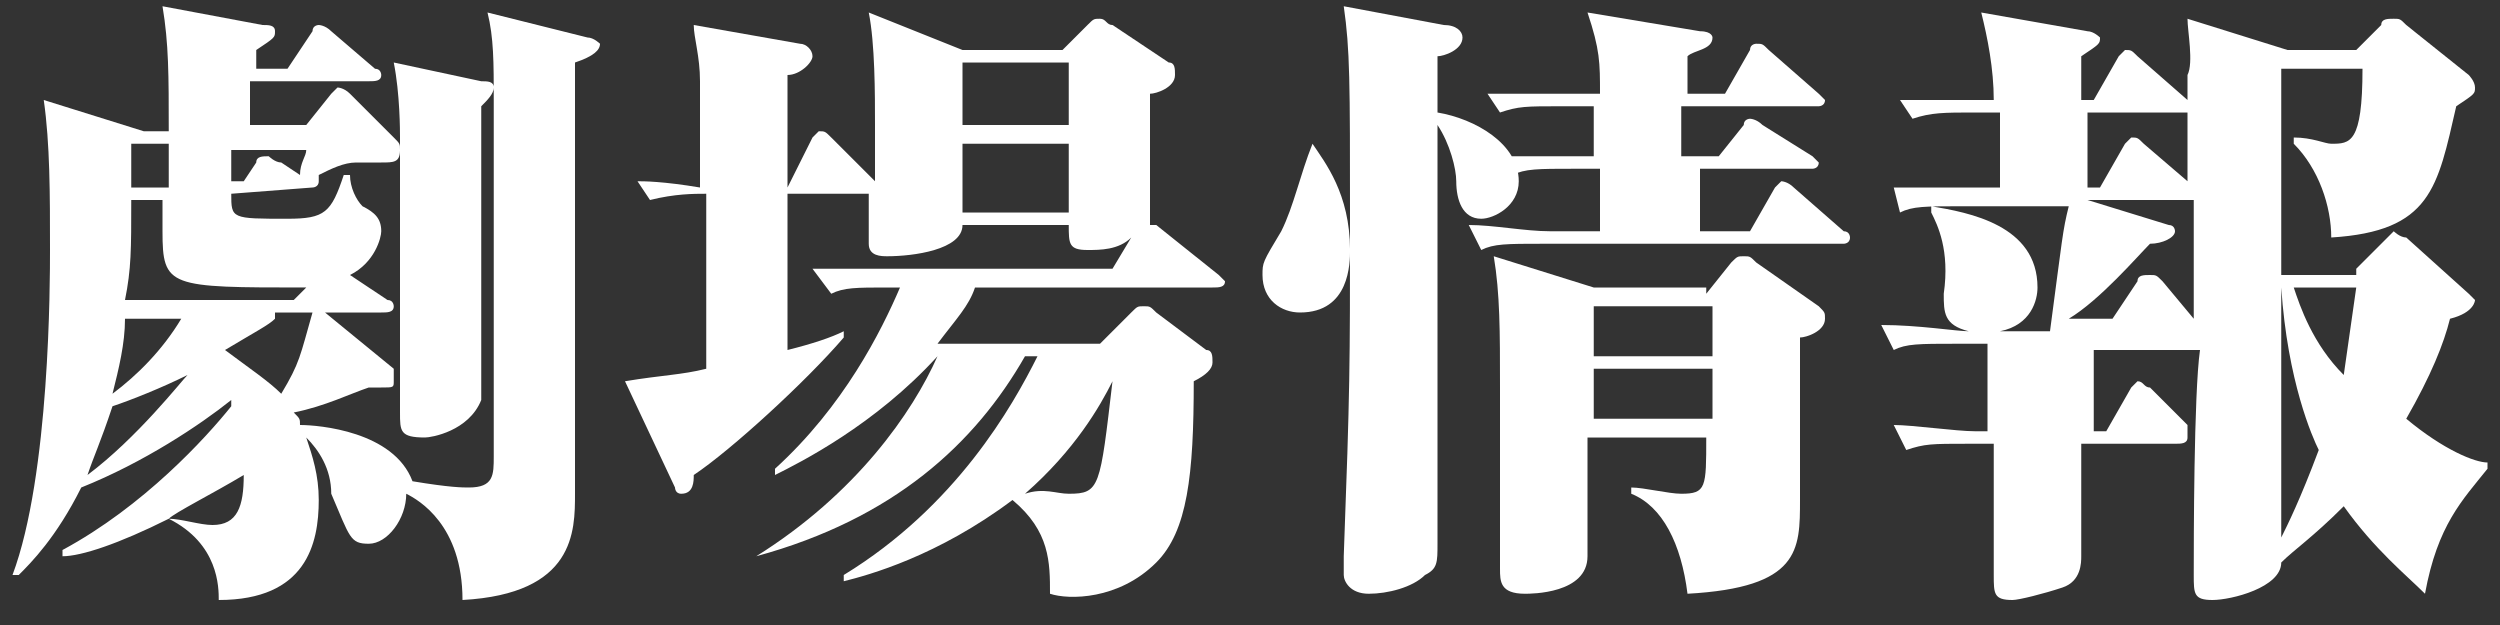
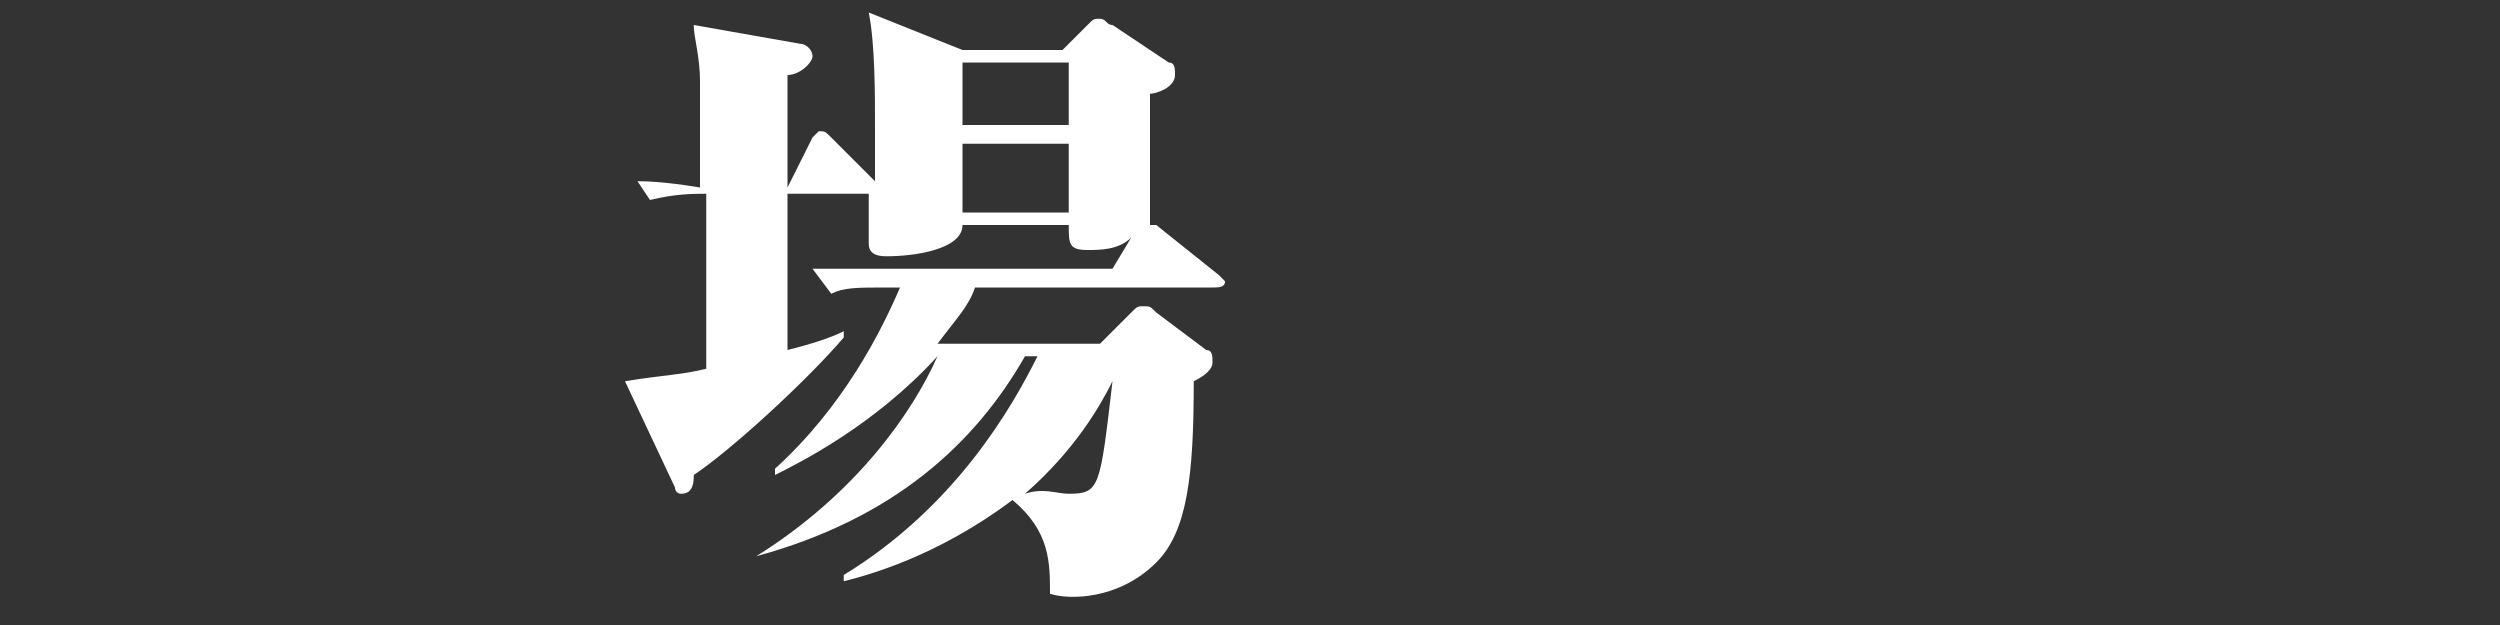
<svg xmlns="http://www.w3.org/2000/svg" version="1.1" id="レイヤー_1" x="0px" y="0px" viewBox="0 0 40 10" style="enable-background:new 0 0 40 10;" xml:space="preserve">
  <rect x="0" y="0" width="40" height="10" fill="#333333" stroke="none" />
  <style type="text/css">
	.st0{fill:#FFFFFF;}
</style>
  <g>
-     <path class="st0" d="M6.2,4.8c0.1,0,0.1,0.1,0.1,0.1c0,0.1-0.1,0.1-0.2,0.1H5.2l1.1,0.9C6.3,6,6.3,6,6.3,6.1c0,0.1,0,0.1-0.2,0.1   c0,0,0,0-0.2,0C5.6,6.3,5.2,6.5,4.7,6.6c0.1,0.1,0.1,0.1,0.1,0.2c0.3,0,1.5,0.1,1.8,0.9c0.6,0.1,0.8,0.1,0.9,0.1   c0.4,0,0.4-0.2,0.4-0.5V1.6c0-0.6,0-1-0.1-1.4l1.6,0.4c0.1,0,0.2,0.1,0.2,0.1c0,0.1-0.1,0.2-0.4,0.3c0,2.6,0,3.5,0,5.7   c0,0.8,0,0.9,0,1.2c0,0.6,0,1.6-1.8,1.7c0-1.2-0.7-1.6-0.9-1.7c0,0.4-0.3,0.8-0.6,0.8c-0.3,0-0.3-0.1-0.6-0.8   C5.3,7.5,5.1,7.2,4.9,7C5,7.3,5.1,7.6,5.1,8c0,0.7-0.2,1.6-1.6,1.6c0-0.2,0-0.9-0.8-1.3v0C1.9,8.7,1.3,8.9,1,8.9l0-0.1   C2.3,8.1,3.3,7,3.7,6.5c0,0,0,0,0-0.1c-0.5,0.4-1.4,1-2.4,1.4C0.9,8.6,0.5,9,0.3,9.2l-0.1,0c0.6-1.6,0.6-4.7,0.6-5.2   c0-0.9,0-1.7-0.1-2.4l1.6,0.5h0.4c0-0.9,0-1.4-0.1-2l1.6,0.3c0.1,0,0.2,0,0.2,0.1c0,0.1,0,0.1-0.3,0.3v0.3h0.5l0.4-0.6   c0-0.1,0.1-0.1,0.1-0.1c0,0,0.1,0,0.2,0.1L6,1.1c0.1,0,0.1,0.1,0.1,0.1c0,0.1-0.1,0.1-0.2,0.1H4v0.7h0.9l0.4-0.5   c0,0,0.1-0.1,0.1-0.1s0.1,0,0.2,0.1l0.7,0.7c0.1,0.1,0.1,0.1,0.1,0.2c0,0.2-0.1,0.2-0.3,0.2c-0.1,0-0.2,0-0.4,0   c-0.2,0-0.4,0.1-0.6,0.2c0,0,0,0,0,0.1C5.1,3,5,3,5,3L3.7,3.1c0,0.4,0,0.4,0.9,0.4c0.6,0,0.7-0.1,0.9-0.7h0.1   c0,0.2,0.1,0.4,0.2,0.5c0.2,0.1,0.3,0.2,0.3,0.4c0,0.1-0.1,0.5-0.5,0.7L6.2,4.8z M1.8,6.5C1.6,7.1,1.5,7.3,1.4,7.6   C2.2,7,2.9,6.1,3,6C2.6,6.2,2.1,6.4,1.8,6.5z M2.7,5.1c-0.2,0-0.5,0-0.7,0c0,0.4-0.1,0.8-0.2,1.2C2.2,6,2.6,5.6,2.9,5.1H2.7z    M4.9,4.6c-2.2,0-2.3,0-2.3-0.9V3.2l-0.2,0c-0.2,0-0.2,0-0.3,0c0,0.8,0,1.1-0.1,1.6c0.2,0,0.7,0,0.9,0h1.8L4.9,4.6z M2.1,2.3   c0,0.1,0,0.6,0,0.7c0.1,0,0.5,0,0.6,0V2.3H2.1z M3.4,8.4c0.4,0,0.5-0.3,0.5-0.8C3.4,7.9,2.8,8.2,2.7,8.3C2.9,8.3,3.2,8.4,3.4,8.4z    M4.4,5.1C4.3,5.2,4.1,5.3,3.6,5.6c0.4,0.3,0.7,0.5,0.9,0.7c0.3-0.5,0.3-0.6,0.5-1.3H4.4z M3.7,2.3v0.6l0.2,0l0.2-0.3   c0-0.1,0.1-0.1,0.2-0.1c0,0,0.1,0.1,0.2,0.1l0.3,0.2c0-0.2,0.1-0.3,0.1-0.4H3.7z M7.7,1.3c0.1,0,0.2,0,0.2,0.1   c0,0.1-0.1,0.2-0.2,0.3c0,0.5,0,4.7,0,4.7C7.5,6.9,6.9,7,6.8,7C6.4,7,6.4,6.9,6.4,6.6c0-0.7,0-3.8,0-4.4c0-0.1,0-0.7-0.1-1.2   L7.7,1.3z" />
    <path class="st0" d="M12.1,8.9c1.6-1,2.5-2.3,2.9-3.2h0c-1,1.1-2.2,1.7-2.6,1.9l0-0.1c1.1-1,1.7-2.2,2-2.9h-0.2   c-0.5,0-0.7,0-0.9,0.1L13,4.3c0.4,0,0.9,0,1.3,0h3.5l0.3-0.5C17.9,4,17.6,4,17.4,4c-0.3,0-0.3-0.1-0.3-0.4h-1.7   c0,0.4-0.8,0.5-1.2,0.5c-0.1,0-0.3,0-0.3-0.2c0-0.1,0-0.7,0-0.8h-1.3v2.5c0.4-0.1,0.7-0.2,0.9-0.3l0,0.1c-0.6,0.7-1.8,1.8-2.4,2.2   c0,0.1,0,0.3-0.2,0.3c-0.1,0-0.1-0.1-0.1-0.1l-0.8-1.7C10.6,6,10.9,6,11.3,5.9c0-0.4,0-2.4,0-2.8c-0.2,0-0.5,0-0.9,0.1l-0.2-0.3   c0.1,0,0.4,0,1,0.1c0-0.3,0-1.4,0-1.7c0-0.4-0.1-0.7-0.1-0.9l1.7,0.3c0.1,0,0.2,0.1,0.2,0.2c0,0.1-0.2,0.3-0.4,0.3v1.8l0.4-0.8   c0,0,0.1-0.1,0.1-0.1c0.1,0,0.1,0,0.2,0.1L14,2.9c0-0.7,0-0.7,0-0.9c0-0.5,0-1.3-0.1-1.8l1.5,0.6h1.6l0.4-0.4   c0.1-0.1,0.1-0.1,0.2-0.1c0.1,0,0.1,0.1,0.2,0.1l0.9,0.6c0.1,0,0.1,0.1,0.1,0.2c0,0.2-0.3,0.3-0.4,0.3c0,0.3,0,1.7,0,1.9   c0,0,0,0.1,0,0.2c0,0,0.1,0,0.1,0l1,0.8c0,0,0.1,0.1,0.1,0.1c0,0.1-0.1,0.1-0.2,0.1h-3.8c-0.1,0.3-0.3,0.5-0.6,0.9h2.6L18.1,5   c0.1-0.1,0.1-0.1,0.2-0.1c0.1,0,0.1,0,0.2,0.1l0.8,0.6c0.1,0,0.1,0.1,0.1,0.2c0,0.1-0.1,0.2-0.3,0.3C19.1,7.6,19,8.5,18.5,9   c-0.6,0.6-1.4,0.6-1.7,0.5c0-0.5,0-1-0.6-1.5c-1.2,0.9-2.3,1.2-2.7,1.3l0-0.1c1.8-1.1,2.7-2.7,3.1-3.5h-0.2   C15.6,7.1,14.3,8.3,12.1,8.9L12.1,8.9z M15.4,1v1h1.7V1H15.4z M17.1,3.4V2.3h-1.7v1.1H17.1z M17.1,7.9c0.5,0,0.5-0.1,0.7-1.8   c-0.2,0.4-0.6,1.1-1.4,1.8C16.7,7.8,16.9,7.9,17.1,7.9z" />
-     <path class="st0" d="M21,2.3c0.2,0.3,0.6,0.8,0.6,1.7c0,0.2,0,1-0.8,1c-0.3,0-0.6-0.2-0.6-0.6c0-0.2,0-0.2,0.3-0.7   C20.7,3.3,20.8,2.8,21,2.3L21,2.3z M23.1,0.4c0.2,0,0.3,0.1,0.3,0.2c0,0.2-0.3,0.3-0.4,0.3c0,0,0,0.8,0,0.9   c0.6,0.1,1.3,0.5,1.3,1.1c0,0.4-0.4,0.6-0.6,0.6c-0.3,0-0.4-0.3-0.4-0.6c0-0.2-0.1-0.6-0.3-0.9c0,0.1,0,3.1,0,3.3   c0,0.4,0,2.8,0,3.4c0,0.3,0,0.4-0.2,0.5c-0.2,0.2-0.6,0.3-0.9,0.3c-0.3,0-0.4-0.2-0.4-0.3c0,0,0-0.3,0-0.3c0.1-2.7,0.1-3,0.1-5.4   c0-2.2,0-2.7-0.1-3.4L23.1,0.4z M27.5,2.5l0.4-0.5c0-0.1,0.1-0.1,0.1-0.1c0,0,0.1,0,0.2,0.1L29,2.5c0,0,0.1,0.1,0.1,0.1   c0,0.1-0.1,0.1-0.1,0.1h-1.8v1H28L28.4,3c0,0,0.1-0.1,0.1-0.1c0,0,0.1,0,0.2,0.1l0.8,0.7c0.1,0,0.1,0.1,0.1,0.1   c0,0.1-0.1,0.1-0.1,0.1h-4.8c-0.6,0-0.8,0-1,0.1l-0.2-0.4c0.4,0,0.9,0.1,1.3,0.1h0.8v-1h-0.4c-0.6,0-0.8,0-1,0.1l-0.2-0.3   c0.4,0,0.9,0,1.3,0h0.2V1.7H25c-0.6,0-0.7,0-1,0.1l-0.2-0.3c0.4,0,0.9,0,1.3,0h0.5c0-0.5,0-0.7-0.2-1.3l1.8,0.3   c0.2,0,0.2,0.1,0.2,0.1c0,0.2-0.3,0.2-0.4,0.3v0.6h0.6l0.4-0.7c0-0.1,0.1-0.1,0.1-0.1c0.1,0,0.1,0,0.2,0.1l0.8,0.7   c0.1,0.1,0.1,0.1,0.1,0.1c0,0.1-0.1,0.1-0.1,0.1h-2.2v0.8H27.5z M27.3,4.7l0.4-0.5c0.1-0.1,0.1-0.1,0.2-0.1c0.1,0,0.1,0,0.2,0.1   l1,0.7C29.2,5,29.2,5,29.2,5.1c0,0.2-0.3,0.3-0.4,0.3c0,0.1,0,2.5,0,2.6c0,0.8,0,1.4-1.8,1.5c-0.1-0.8-0.4-1.4-0.9-1.6V7.8   c0.2,0,0.6,0.1,0.8,0.1c0.4,0,0.4-0.1,0.4-0.9h-1.9c0,0.3,0,1.7,0,1.9c0,0.6-0.9,0.6-1,0.6c-0.4,0-0.4-0.2-0.4-0.4c0,0,0-0.1,0-0.3   c0-0.9,0-2.1,0-2.6c0-0.9,0-1.5-0.1-2.1l1.6,0.5H27.3z M25.5,4.9v0.8h1.9V4.9H25.5z M25.5,5.9v0.8h1.9V5.9H25.5z" />
-     <path class="st0" d="M37.7,4.3l0.5-0.5c0.1-0.1,0.1-0.1,0.1-0.1c0,0,0.1,0.1,0.2,0.1l1,0.9c0.1,0.1,0.1,0.1,0.1,0.1   c0,0,0,0.2-0.4,0.3c-0.1,0.4-0.3,0.9-0.7,1.6c0.6,0.5,1.1,0.7,1.3,0.7v0.1C39.4,8,39,8.4,38.8,9.5c-0.3-0.3-0.8-0.7-1.3-1.4   c-0.5,0.5-0.8,0.7-1,0.9c0,0.4-0.8,0.6-1.1,0.6c-0.3,0-0.3-0.1-0.3-0.4c0-0.5,0-2.9,0.1-3.6h-1.7v1.3h0.2l0.4-0.7   c0,0,0.1-0.1,0.1-0.1c0.1,0,0.1,0.1,0.2,0.1l0.6,0.6C35,6.9,35,6.9,35,7c0,0.1-0.1,0.1-0.2,0.1h-1.5c0,0.3,0,1.5,0,1.8   c0,0.1,0,0.4-0.3,0.5c-0.3,0.1-0.7,0.2-0.8,0.2c-0.3,0-0.3-0.1-0.3-0.4c0-0.3,0-1.5,0-1.8V7.1h-0.4c-0.6,0-0.7,0-1,0.1l-0.2-0.4   c0.3,0,1,0.1,1.3,0.1h0.2V5.5h-0.5c-0.6,0-0.8,0-1,0.1l-0.2-0.4c0.6,0,1.2,0.1,1.4,0.1c-0.4-0.1-0.4-0.3-0.4-0.6   C31.2,4,31,3.6,30.9,3.4l0-0.1c0.6,0.1,1.7,0.3,1.7,1.3c0,0.2-0.1,0.6-0.6,0.7h0.8c0.2-1.5,0.2-1.6,0.3-2h-1.7c-0.6,0-0.8,0-1,0.1   L30.3,3C30.7,3,31.1,3,31.6,3h0.4c0-0.2,0-1.1,0-1.2h-0.4c-0.5,0-0.7,0-1,0.1l-0.2-0.3c0.3,0,0.9,0,1.3,0h0.2c0-0.5-0.1-1-0.2-1.4   l1.7,0.3c0.1,0,0.2,0.1,0.2,0.1c0,0.1,0,0.1-0.3,0.3v0.7h0.2l0.4-0.7c0,0,0.1-0.1,0.1-0.1c0.1,0,0.1,0,0.2,0.1L35,1.6   c0.1,0.1,0.1,0.1,0.1,0.1c0,0.1-0.1,0.1-0.1,0.1h-1.6V3h0.2L34,2.3c0,0,0.1-0.1,0.1-0.1c0.1,0,0.1,0,0.2,0.1l0.7,0.6   c0-0.3,0-1.5,0-1.7C35.1,1,35,0.5,35,0.3l1.6,0.5h1.1l0.4-0.4c0-0.1,0.1-0.1,0.2-0.1c0.1,0,0.1,0,0.2,0.1l1,0.8   c0,0,0.1,0.1,0.1,0.2c0,0.1,0,0.1-0.3,0.3C39,3,38.9,3.7,37.3,3.8c0-0.5-0.2-1.1-0.6-1.5V2.2c0.3,0,0.5,0.1,0.6,0.1   c0.3,0,0.5,0,0.5-1.2h-1.3v3.3H37.7z M35.1,5.1c0-0.3,0-1.6,0-1.9h-1.7l1.3,0.4c0.1,0,0.1,0.1,0.1,0.1c0,0.1-0.2,0.2-0.4,0.2   c-0.2,0.2-0.8,0.9-1.3,1.2h0.7l0.4-0.6c0-0.1,0.1-0.1,0.2-0.1c0.1,0,0.1,0,0.2,0.1L35.1,5.1z M36.5,4.6v0.3c0,0.5,0,3.1,0,3.7   c0.1-0.2,0.3-0.6,0.6-1.4C37,7,36.6,6.1,36.5,4.6L36.5,4.6z M36.7,4.6C36.8,4.9,37,5.5,37.5,6c0.1-0.7,0.1-0.7,0.2-1.4H36.7z" />
  </g>
</svg>